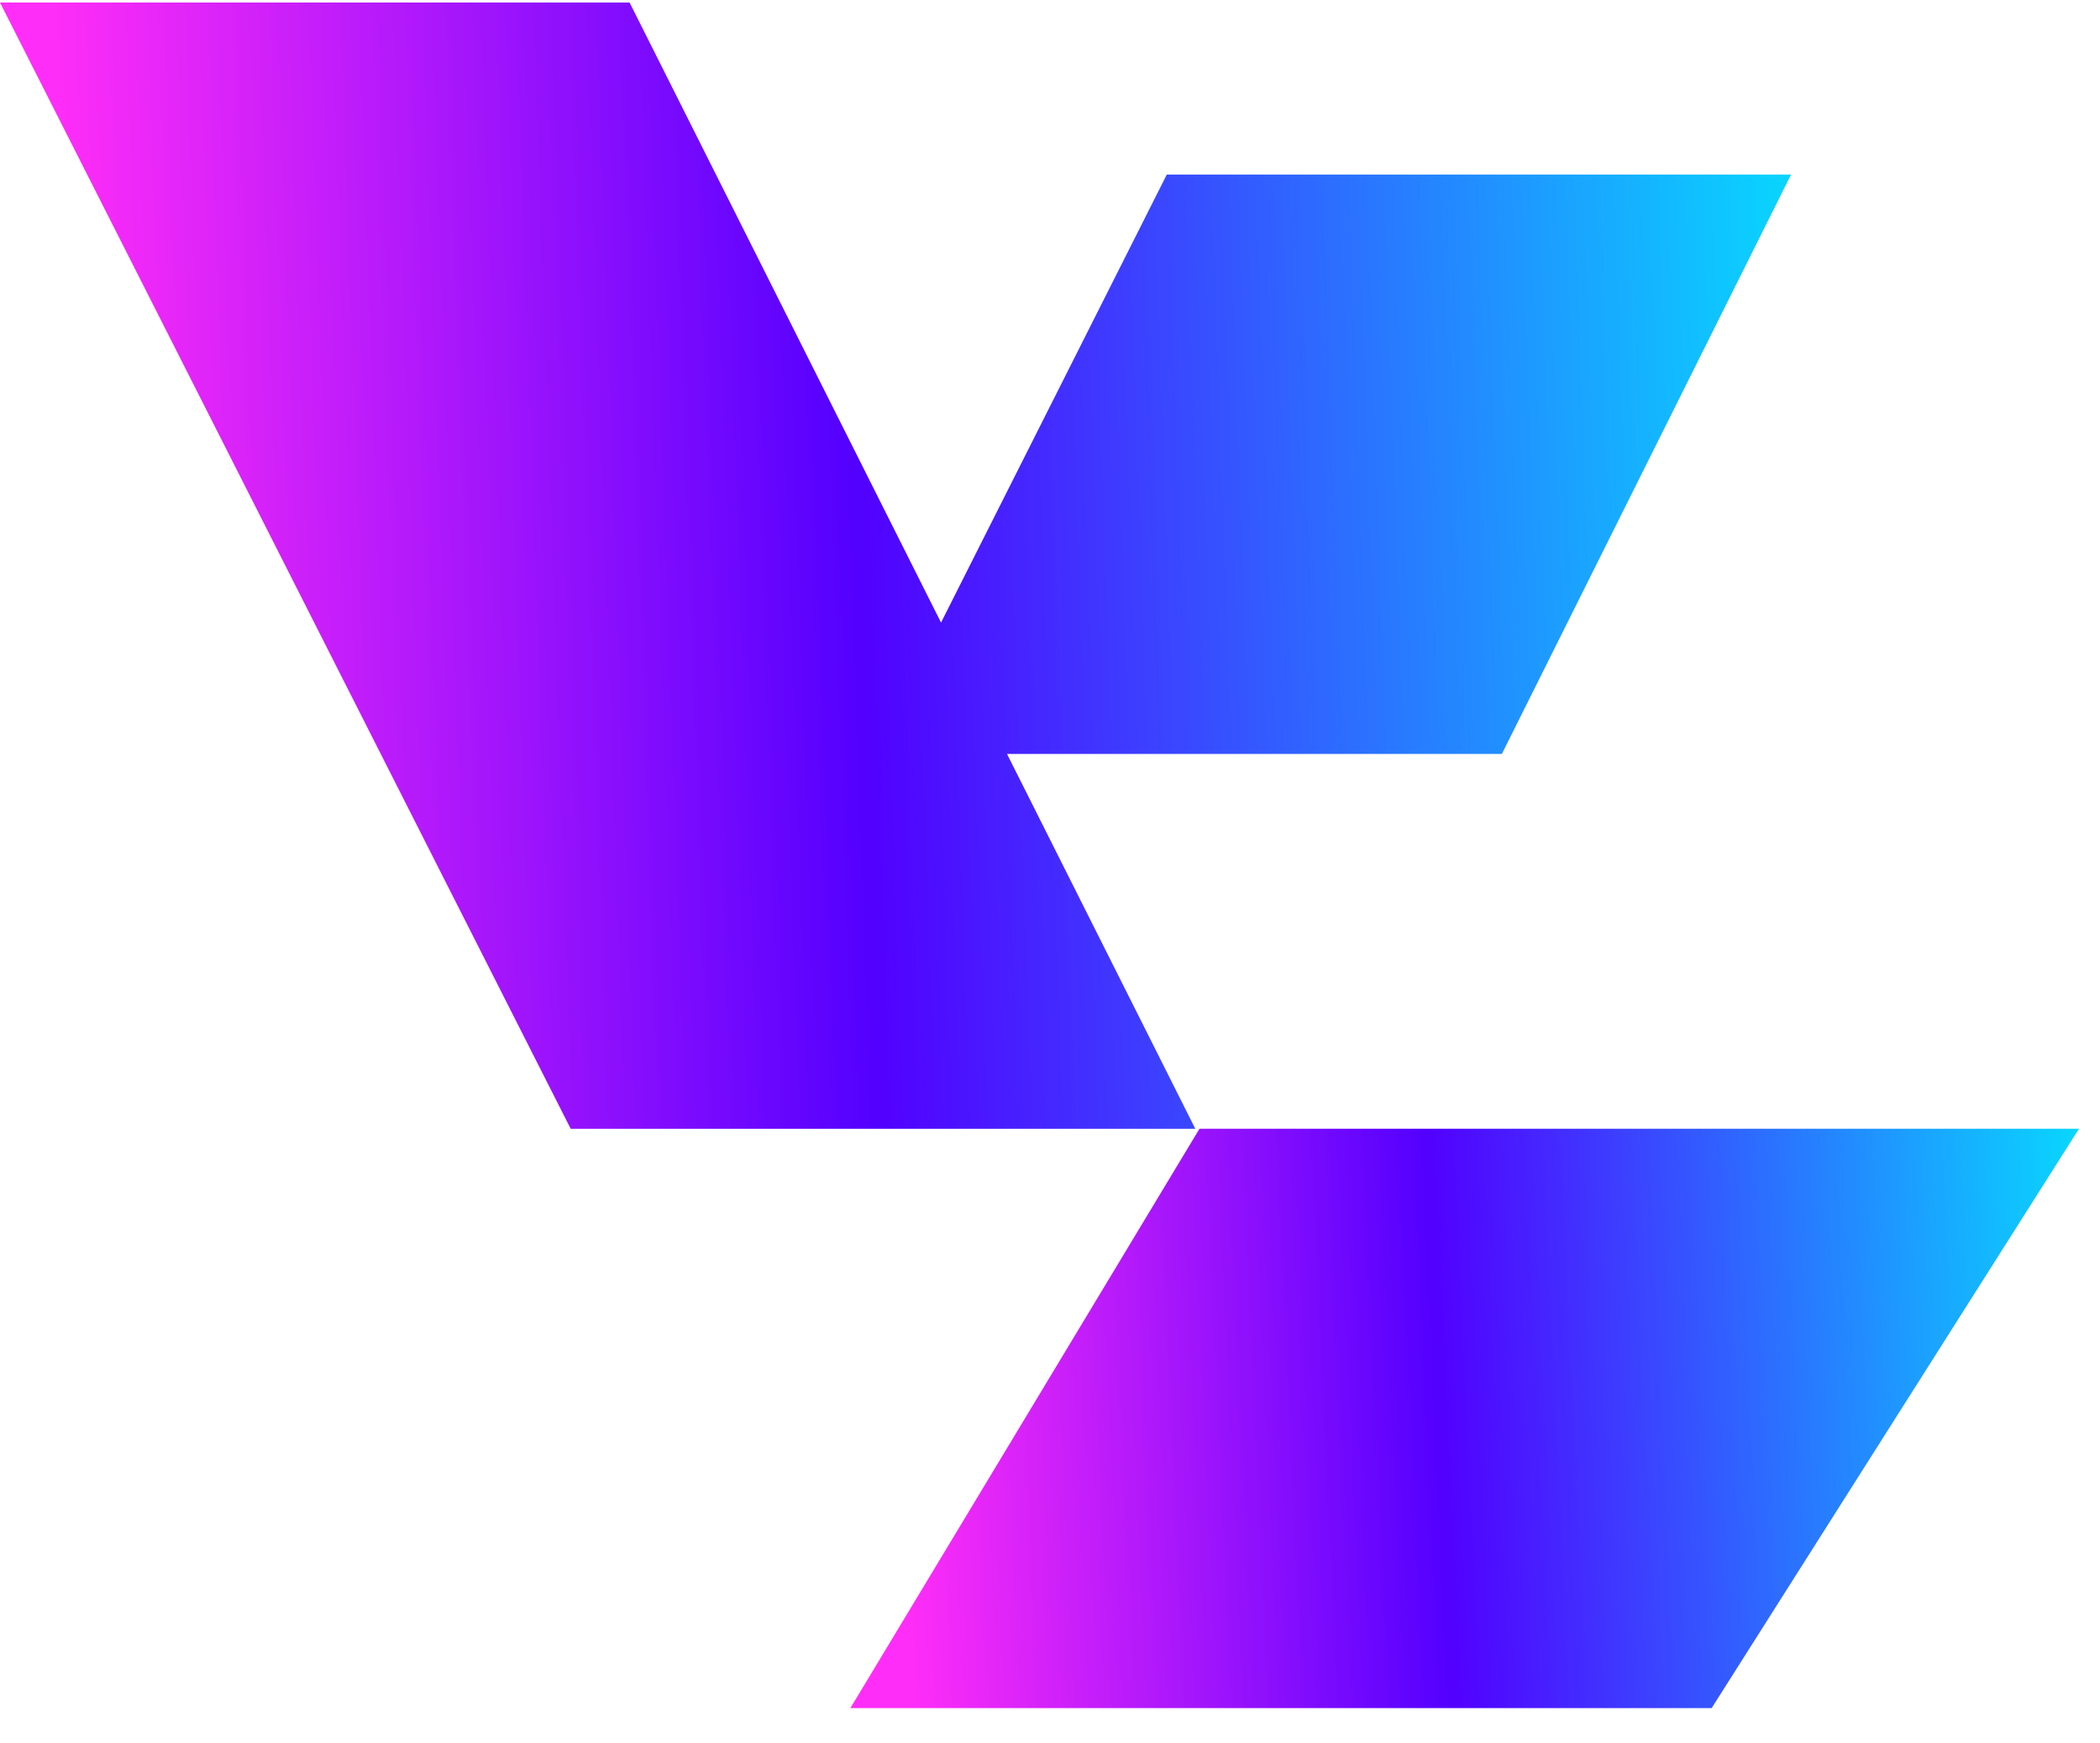
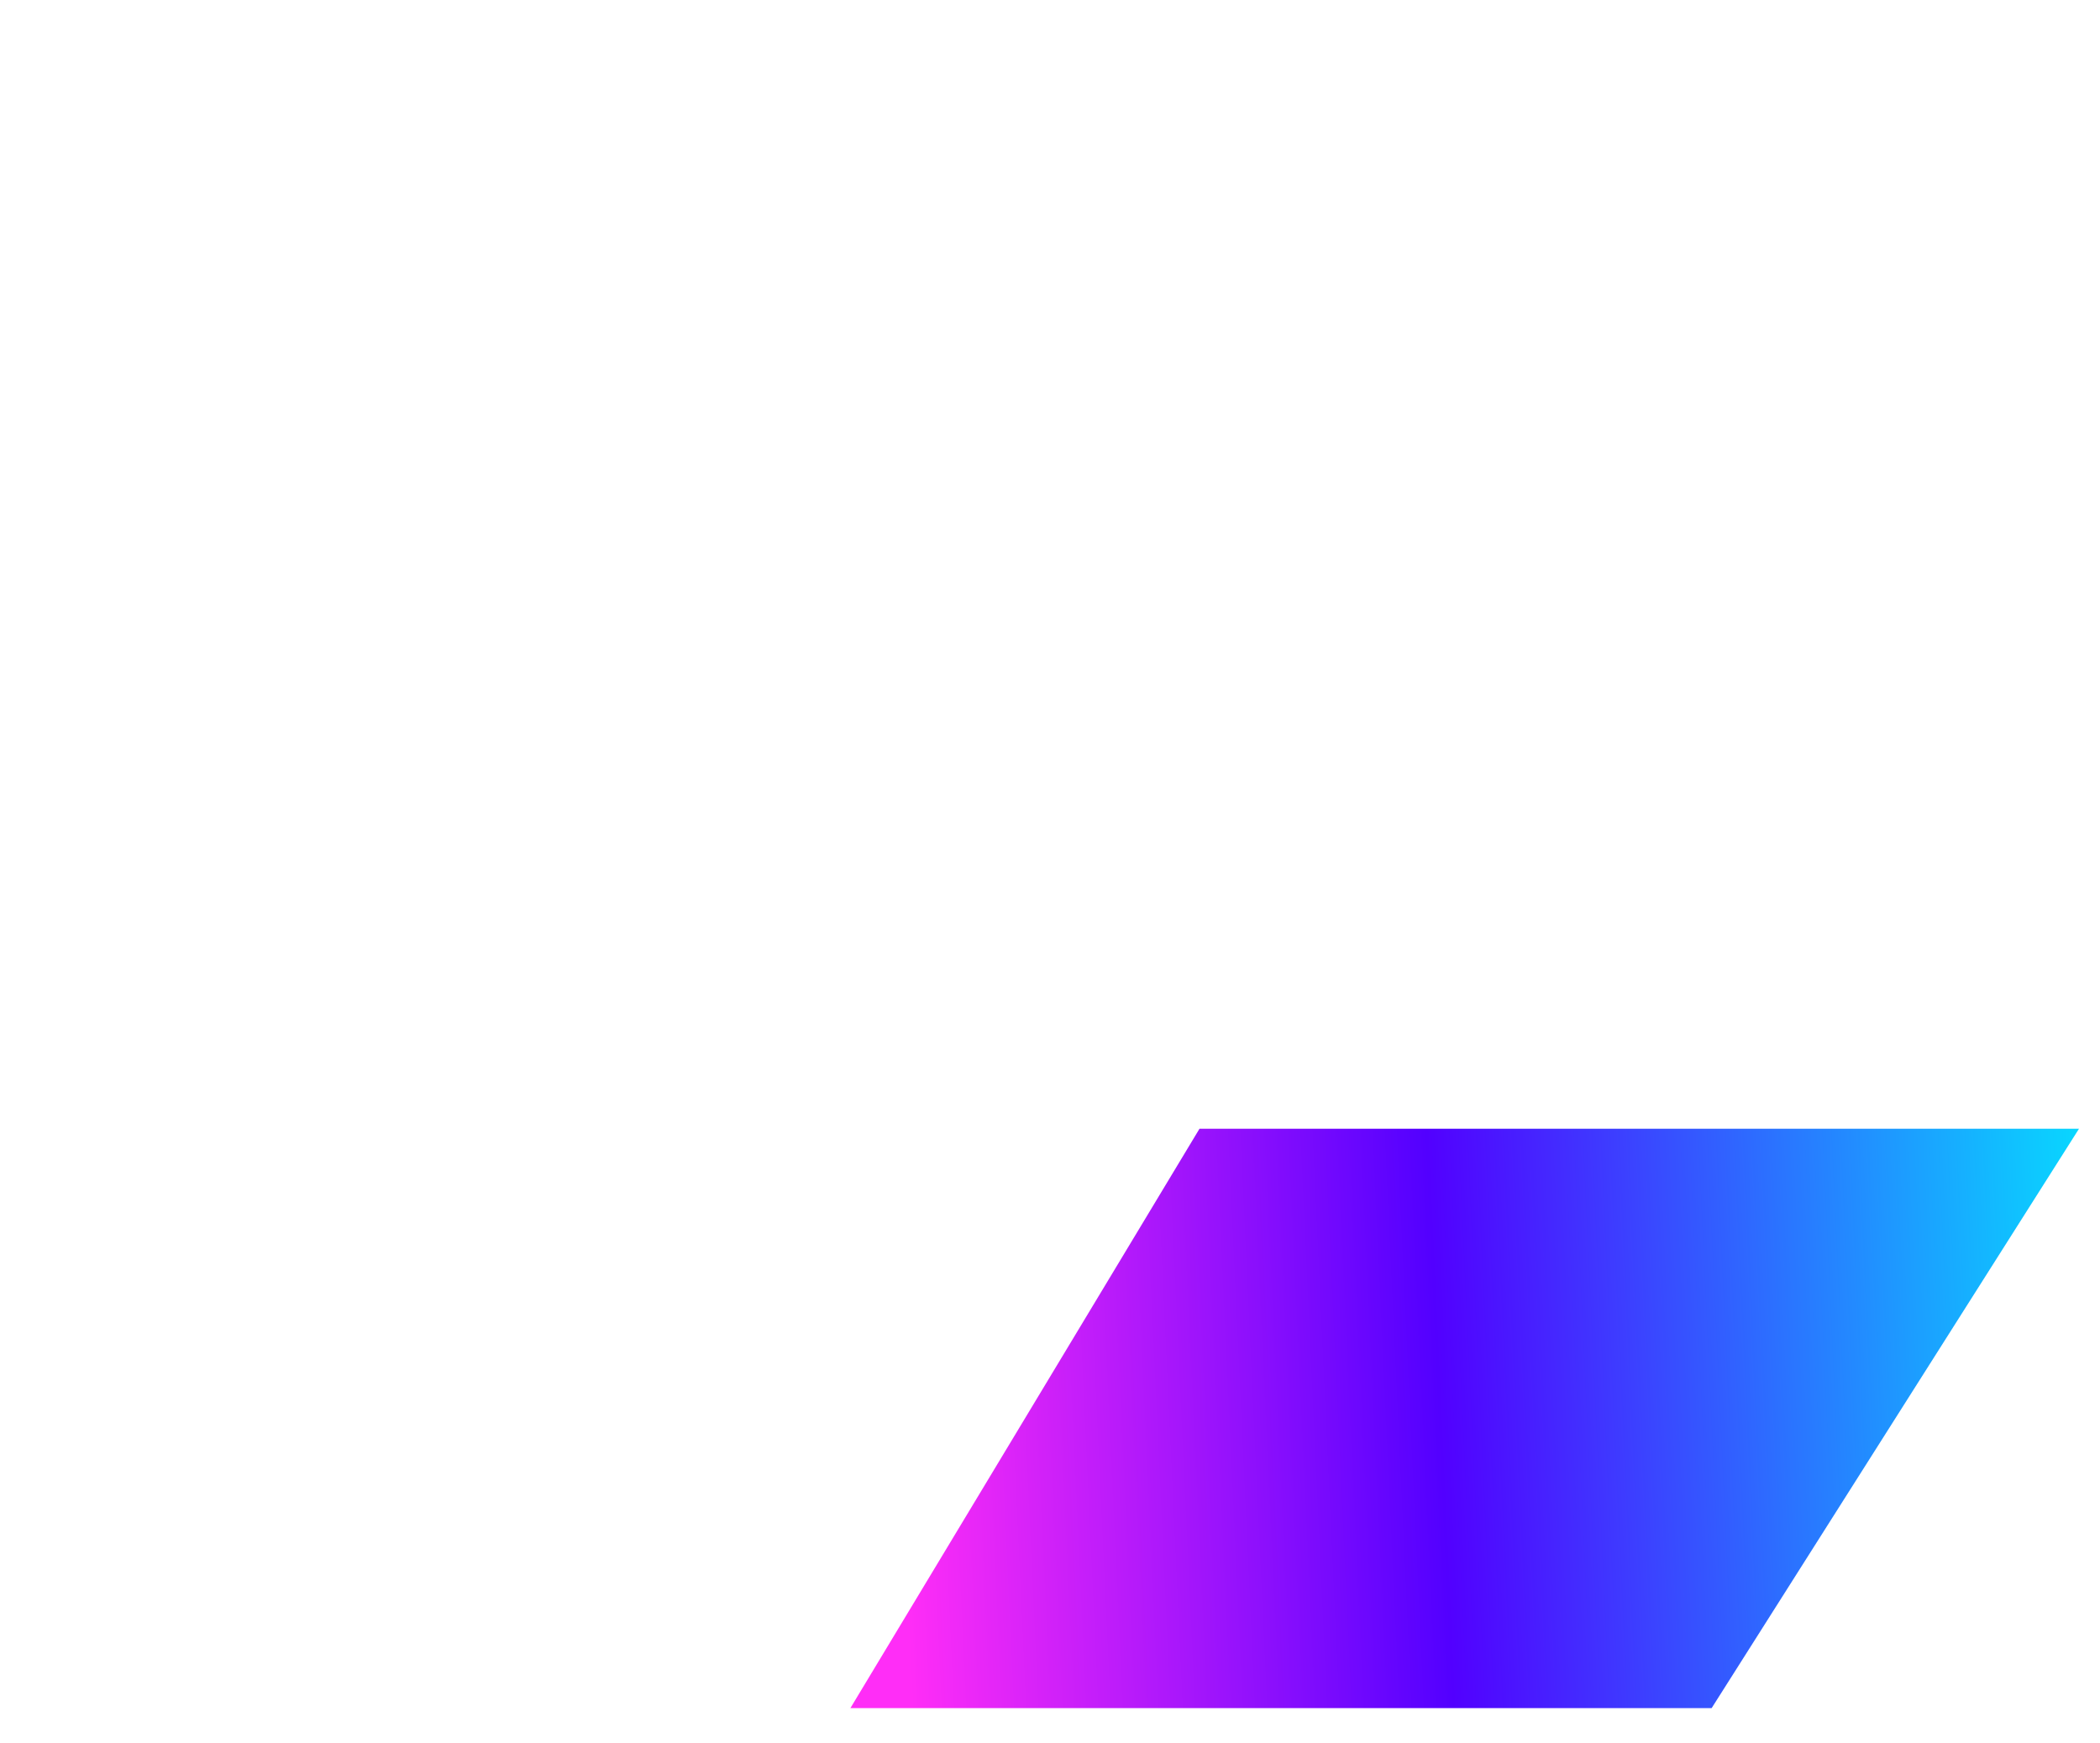
<svg xmlns="http://www.w3.org/2000/svg" width="53" height="44" viewBox="0 0 53 44" fill="none">
  <path d="M52.47 28.487H30.273L21.462 43.11H43.198L52.47 28.487Z" fill="url(#paint0_linear_536_362)" />
-   <path fill-rule="evenodd" clip-rule="evenodd" d="M0 0.063H15.889L23.75 15.713L29.448 4.405H45.203L37.904 19.028H25.415L30.167 28.488H14.403L0 0.063Z" fill="url(#paint1_linear_536_362)" />
  <defs>
    <linearGradient id="paint0_linear_536_362" x1="57.585" y1="24.693" x2="14.942" y2="26.681" gradientUnits="userSpaceOnUse">
      <stop offset="0.079" stop-color="#00F0FF" />
      <stop offset="0.509" stop-color="#5200FF" />
      <stop offset="0.829" stop-color="#FF2DF7" />
    </linearGradient>
    <linearGradient id="paint1_linear_536_362" x1="52.661" y1="-7.311" x2="-9.564" y2="-5.135" gradientUnits="userSpaceOnUse">
      <stop offset="0.079" stop-color="#00F0FF" />
      <stop offset="0.509" stop-color="#5200FF" />
      <stop offset="0.829" stop-color="#FF2DF7" />
    </linearGradient>
  </defs>
</svg>